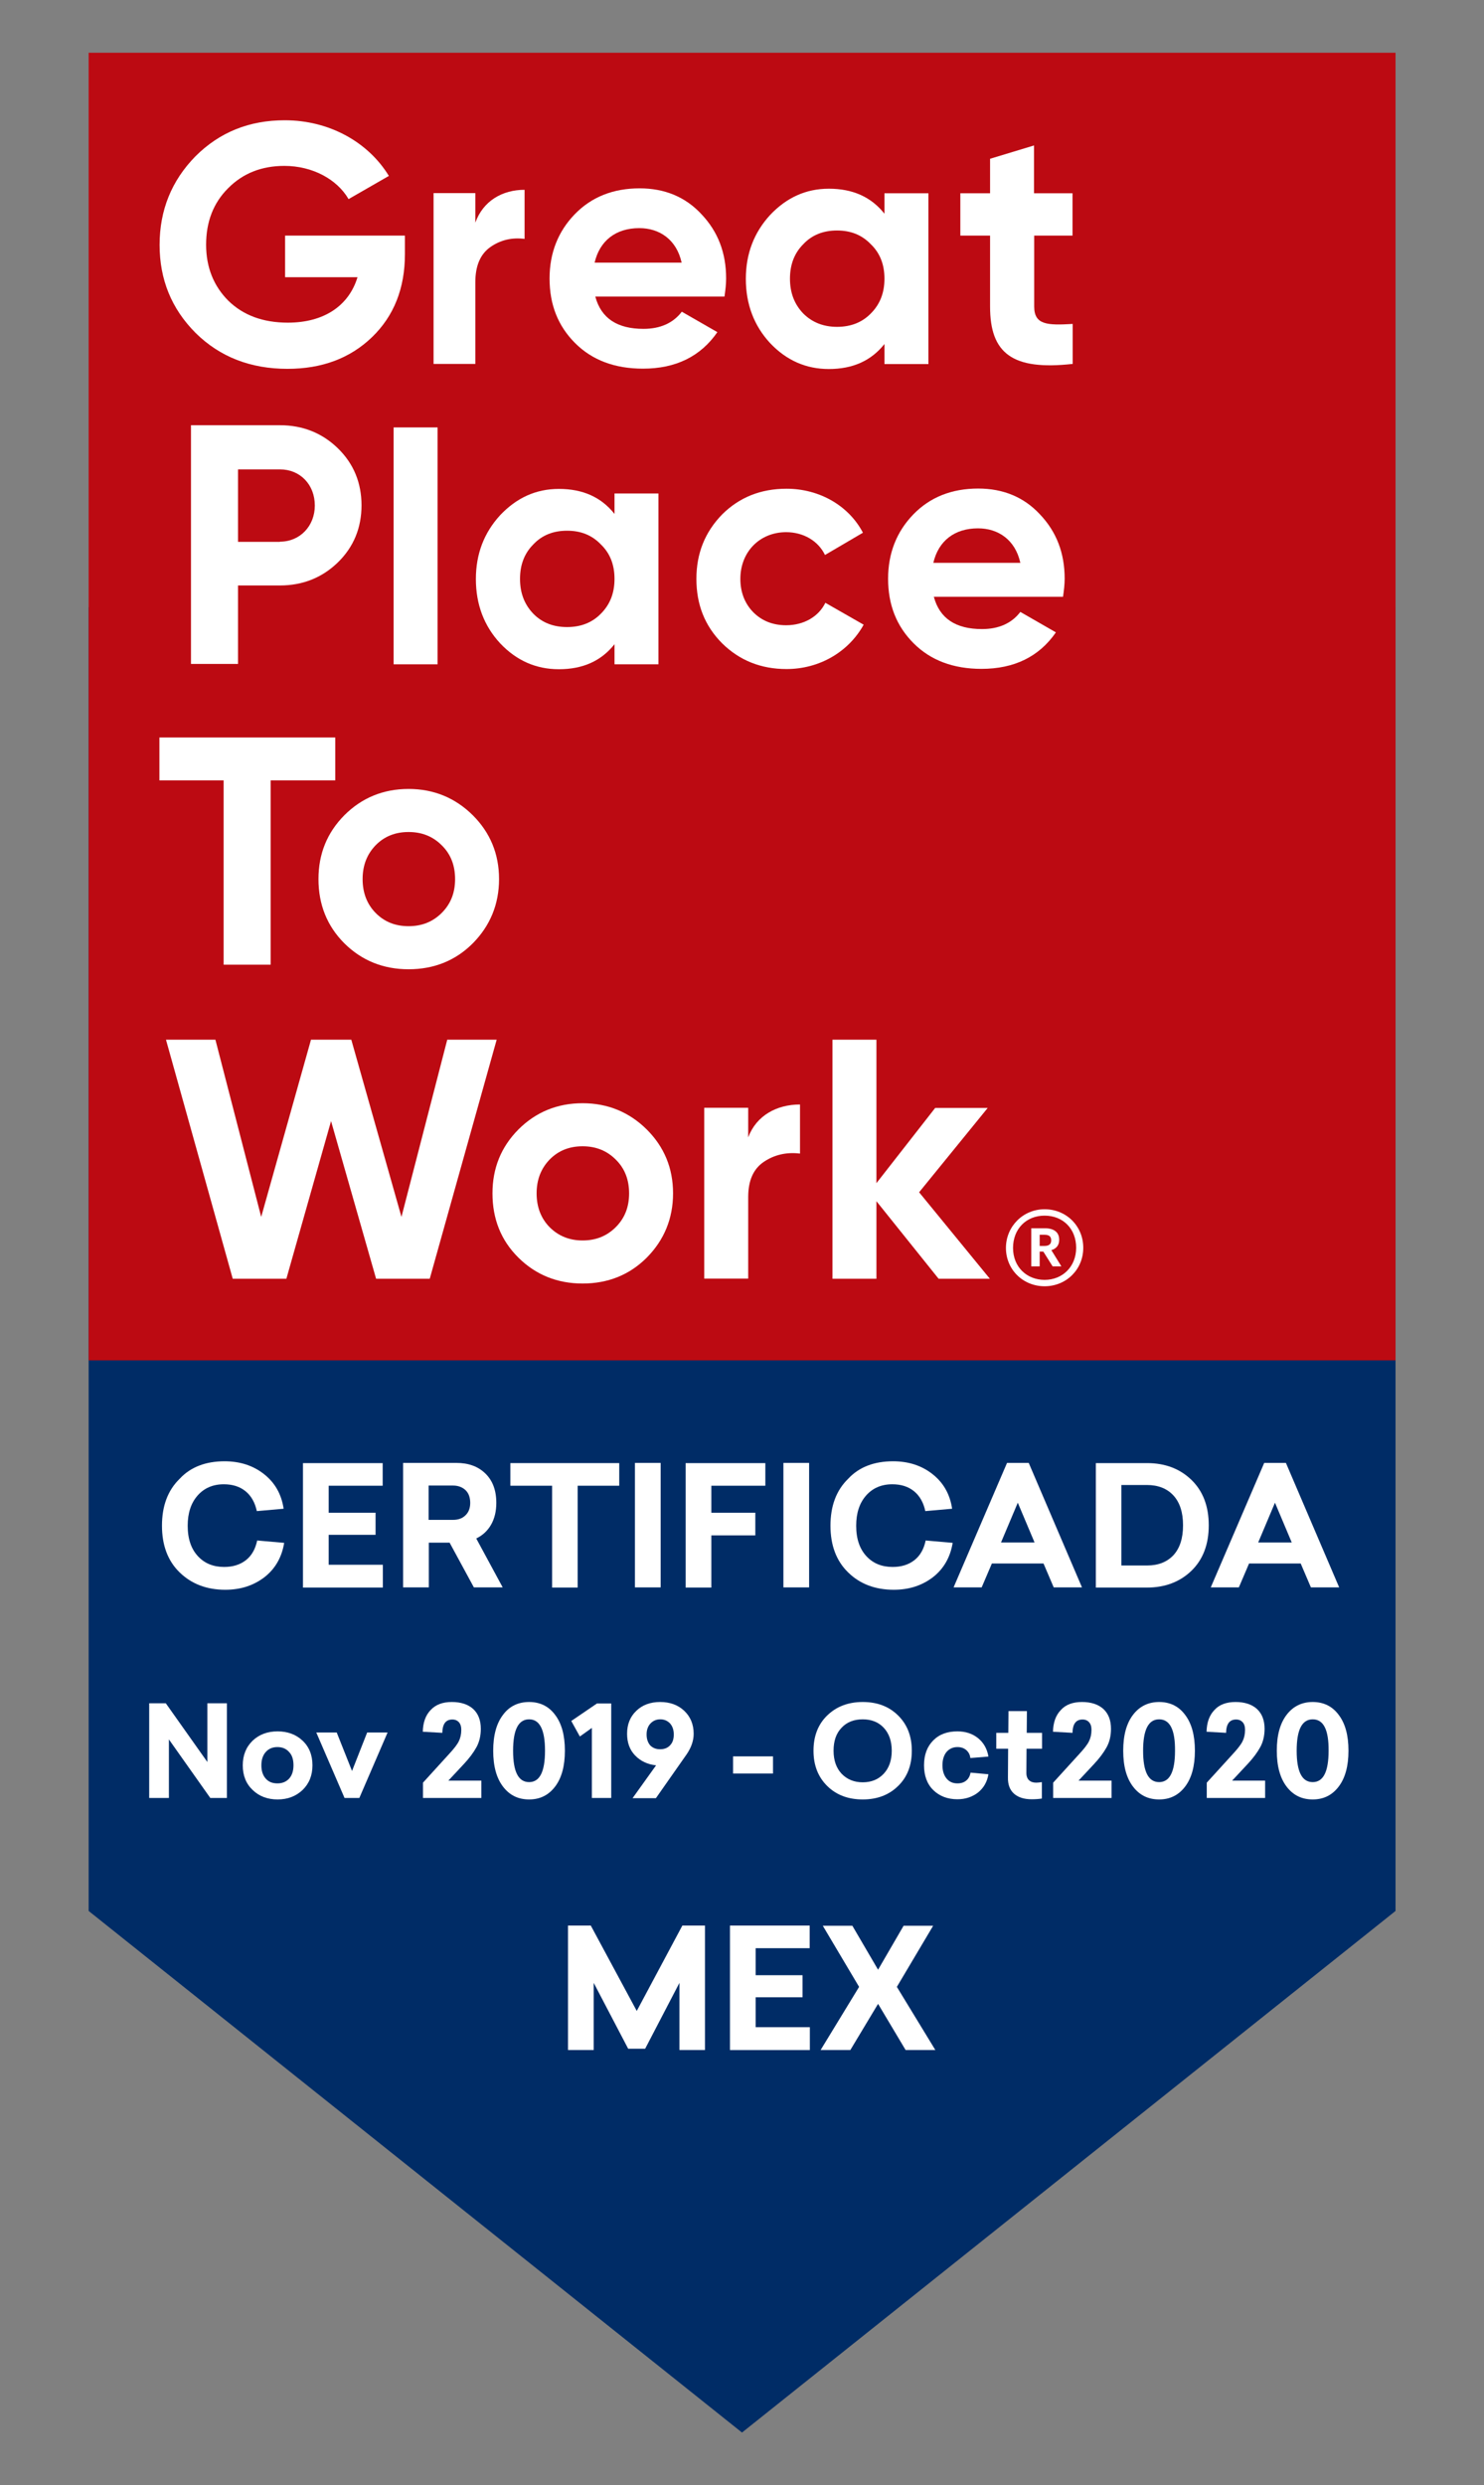
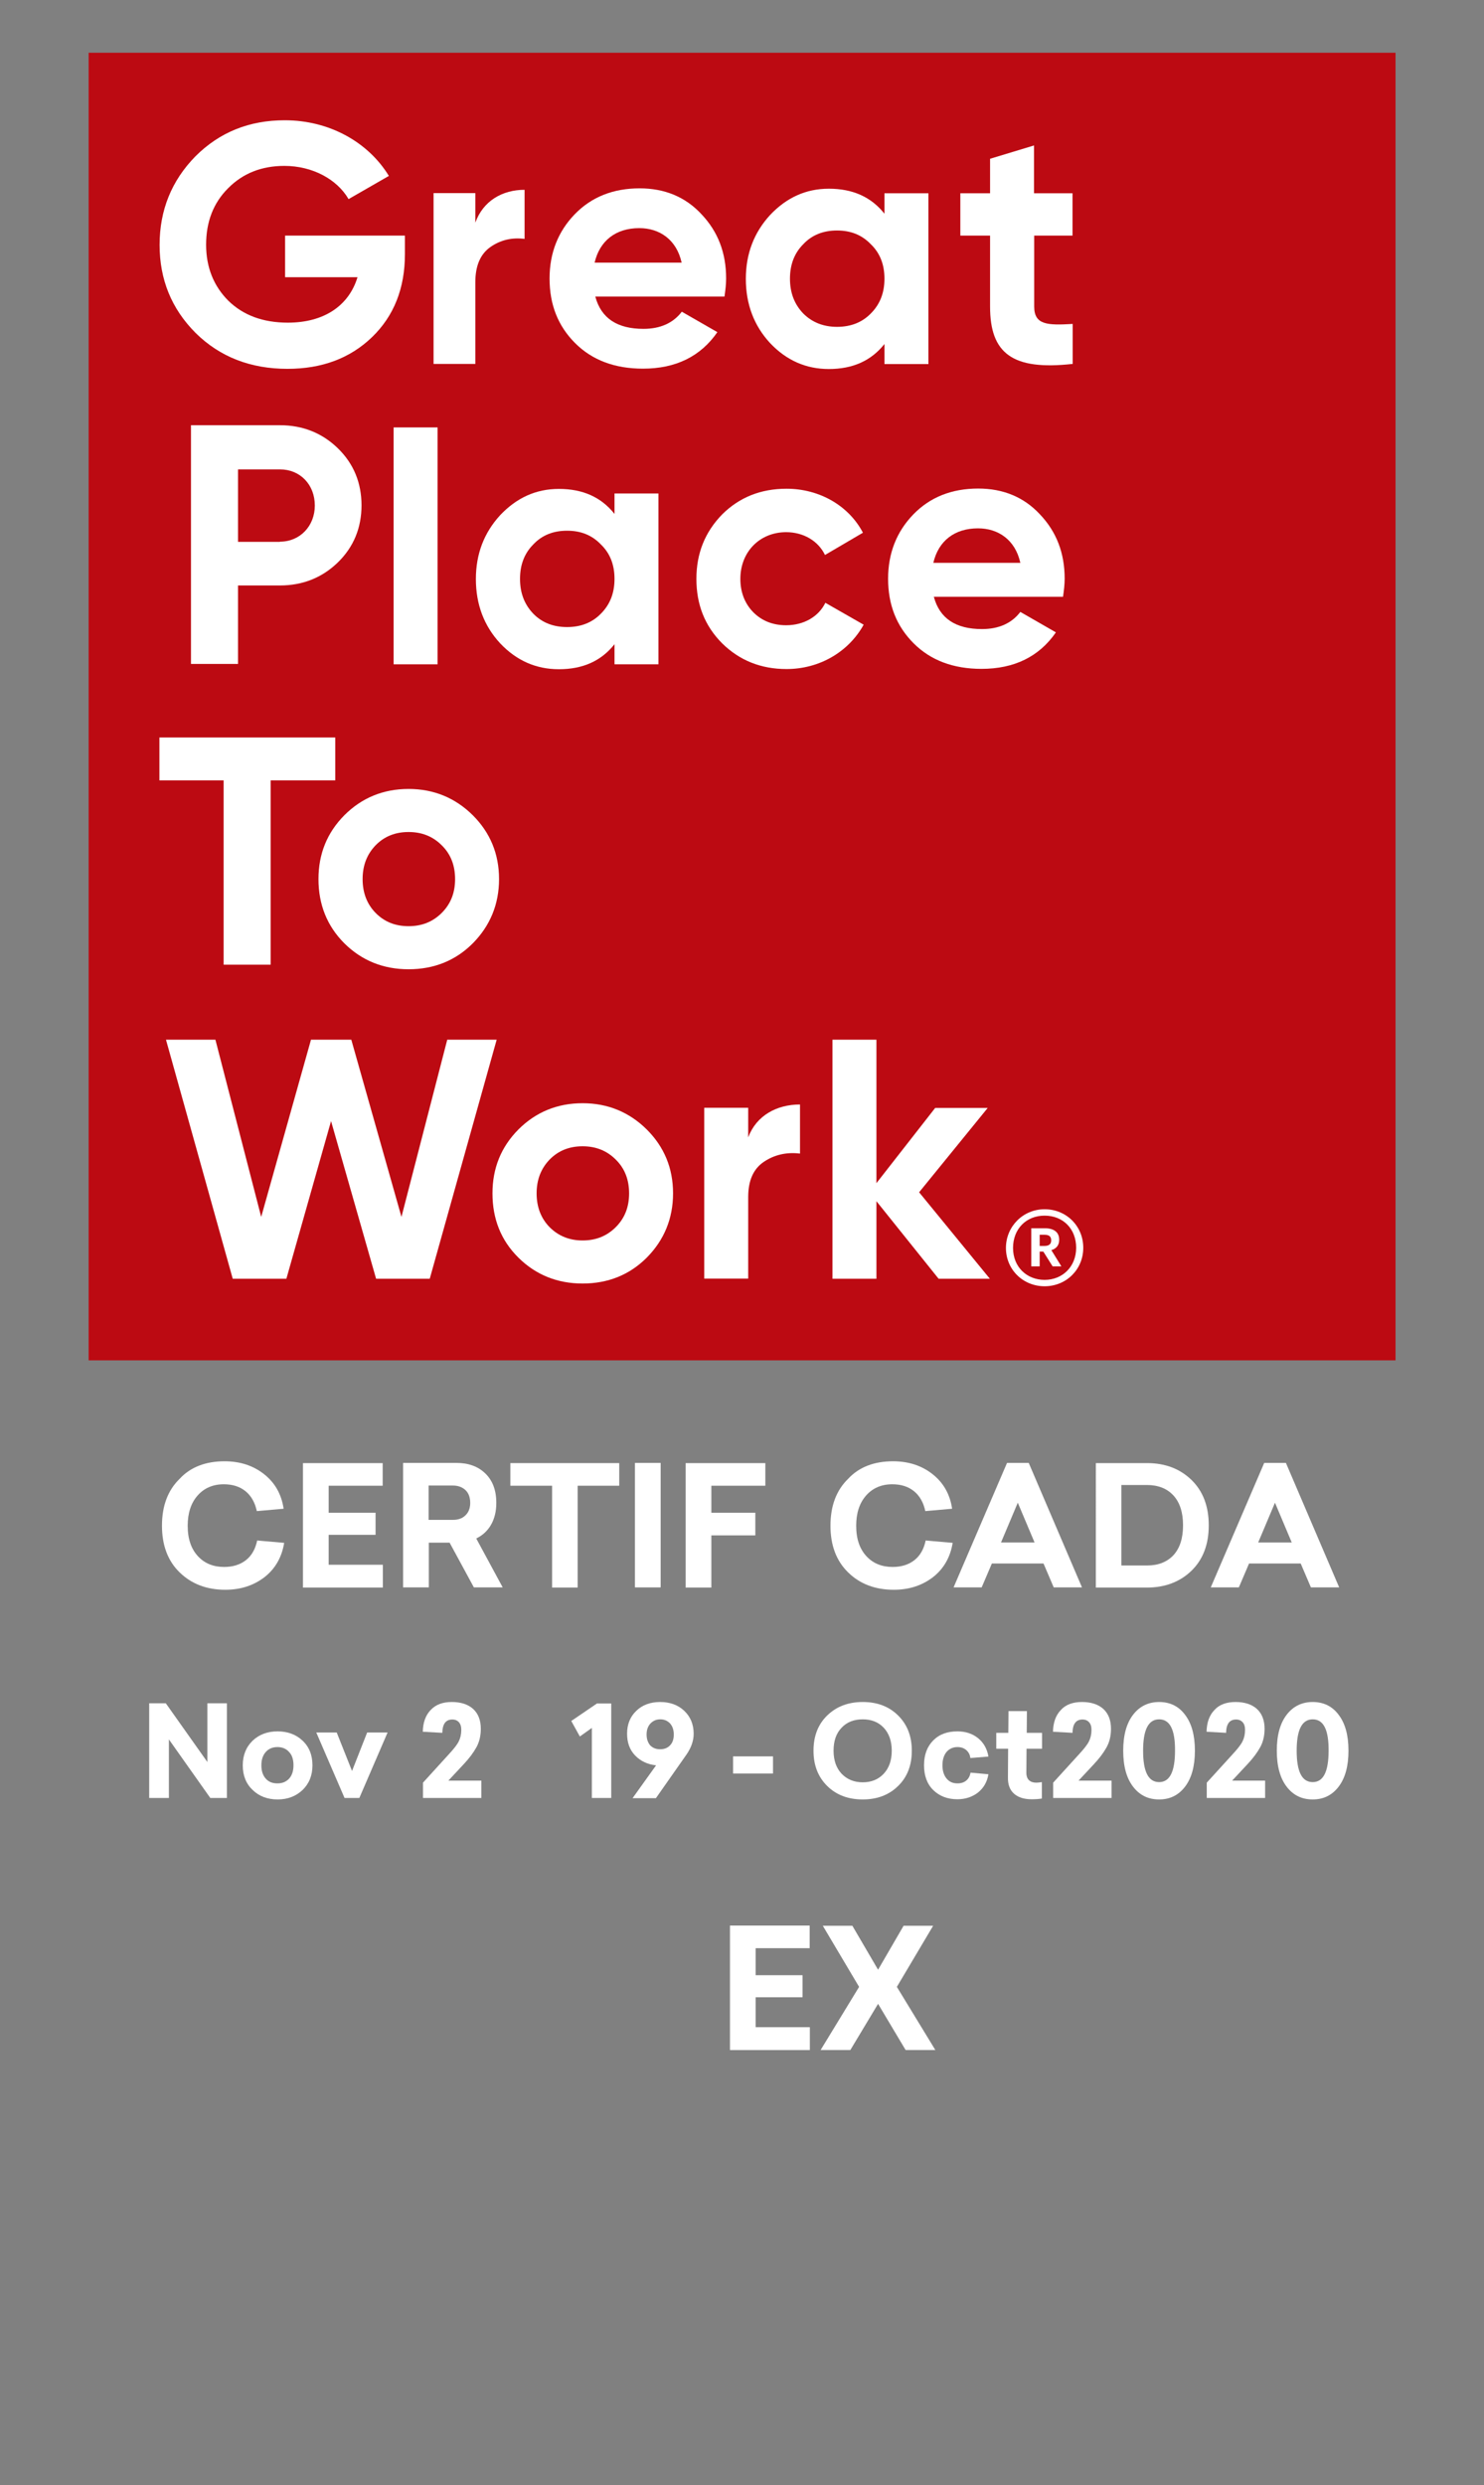
<svg xmlns="http://www.w3.org/2000/svg" version="1.1" id="Capa_1" x="0px" y="0px" viewBox="0 0 81.36 136.17" style="enable-background:new 0 0 81.36 136.17;" xml:space="preserve">
  <rect x="0" y="0" width="81.36" height="136.17" fill="#808080" stroke="none" />
  <style type="text/css">
	.st0{fill:#002C66;}
	.st1{fill:#FFFFFF;}
	.st2{fill:#BC0A12;}
</style>
  <g>
-     <polygon class="st0" points="76.51,104.71 40.68,133.29 4.86,104.71 4.86,33.27 76.51,33.27  " />
    <g>
      <path class="st1" d="M12.44,98.52h-0.91l-2.27-3.21v3.21H8.18v-5.19h0.91l2.28,3.22v-3.22h1.07V98.52z" />
      <path class="st1" d="M13.85,95.38c0.36-0.34,0.81-0.51,1.37-0.51c0.55,0,1.01,0.17,1.37,0.51c0.36,0.34,0.54,0.79,0.54,1.35    c0,0.55-0.18,1-0.54,1.35c-0.36,0.34-0.81,0.52-1.37,0.52c-0.55,0-1.01-0.17-1.37-0.52c-0.36-0.34-0.54-0.79-0.54-1.35    C13.31,96.18,13.49,95.73,13.85,95.38z M15.85,96c-0.16-0.18-0.37-0.27-0.64-0.27s-0.48,0.09-0.64,0.27    c-0.16,0.18-0.24,0.42-0.24,0.73s0.08,0.55,0.24,0.73c0.16,0.18,0.37,0.26,0.64,0.26s0.48-0.09,0.64-0.26    c0.16-0.18,0.24-0.42,0.24-0.73S16.02,96.18,15.85,96z" />
      <path class="st1" d="M19.7,98.52h-0.81l-1.55-3.59h1.12l0.84,2.11l0.83-2.11h1.12L19.7,98.52z" />
      <path class="st1" d="M24.77,93.26c0.5,0,0.89,0.13,1.17,0.38c0.28,0.26,0.42,0.62,0.42,1.09c0,0.38-0.08,0.72-0.24,1.01    c-0.16,0.29-0.39,0.6-0.69,0.92l-0.85,0.91h1.81v0.95h-3.2v-0.84l1.43-1.57c0.26-0.28,0.44-0.51,0.53-0.69    c0.09-0.18,0.14-0.39,0.14-0.63c0-0.18-0.04-0.32-0.13-0.42c-0.09-0.1-0.21-0.15-0.36-0.15c-0.36,0-0.54,0.24-0.55,0.73    l-1.07-0.06c0.01-0.5,0.15-0.9,0.43-1.19C23.89,93.4,24.27,93.26,24.77,93.26z" />
-       <path class="st1" d="M29.01,93.26c0.59,0,1.07,0.23,1.42,0.7c0.36,0.47,0.54,1.12,0.54,1.97c0,0.84-0.18,1.5-0.54,1.97    s-0.83,0.7-1.42,0.7c-0.6,0-1.07-0.23-1.43-0.7c-0.36-0.47-0.54-1.12-0.54-1.97c0-0.85,0.18-1.5,0.54-1.97    C27.93,93.49,28.41,93.26,29.01,93.26z M29.01,94.21c-0.59,0-0.88,0.57-0.88,1.72c0,1.15,0.29,1.72,0.88,1.72    c0.58,0,0.87-0.57,0.87-1.72C29.88,94.78,29.59,94.21,29.01,94.21z" />
      <path class="st1" d="M33.52,98.52h-1.07v-3.84l-0.66,0.47l-0.47-0.85l1.41-0.96h0.78V98.52z" />
      <path class="st1" d="M36.19,93.26c0.54,0,0.98,0.16,1.32,0.48c0.34,0.32,0.52,0.74,0.52,1.26c0,0.38-0.13,0.75-0.38,1.12    l-1.69,2.41h-1.28l1.29-1.8c-0.47-0.05-0.85-0.23-1.15-0.54c-0.3-0.31-0.44-0.71-0.44-1.19c0-0.52,0.17-0.94,0.51-1.26    C35.22,93.42,35.66,93.26,36.19,93.26z M36.19,95.85c0.26,0,0.46-0.09,0.6-0.28c0.1-0.13,0.15-0.31,0.15-0.53    c0-0.25-0.07-0.45-0.2-0.6c-0.14-0.15-0.32-0.23-0.54-0.23s-0.4,0.08-0.54,0.23c-0.14,0.15-0.21,0.35-0.21,0.6    c0,0.25,0.07,0.45,0.2,0.6C35.79,95.78,35.97,95.85,36.19,95.85z" />
-       <path class="st1" d="M42.38,97.18h-2.19v-0.94h2.19V97.18z" />
+       <path class="st1" d="M42.38,97.18h-2.19v-0.94h2.19z" />
      <path class="st1" d="M47.3,93.26c0.79,0,1.43,0.24,1.93,0.73c0.5,0.49,0.76,1.13,0.76,1.94c0,0.8-0.25,1.45-0.76,1.94    c-0.5,0.49-1.15,0.73-1.93,0.73c-0.79,0-1.44-0.24-1.94-0.73c-0.5-0.49-0.76-1.13-0.76-1.94c0-0.8,0.25-1.45,0.76-1.94    C45.86,93.51,46.5,93.26,47.3,93.26z M47.3,94.21c-0.48,0-0.87,0.15-1.16,0.46c-0.3,0.31-0.44,0.73-0.44,1.26    c0,0.53,0.15,0.95,0.44,1.26c0.3,0.31,0.68,0.47,1.16,0.47c0.48,0,0.86-0.16,1.15-0.47c0.29-0.31,0.44-0.73,0.44-1.26    c0-0.53-0.15-0.95-0.44-1.26C48.16,94.36,47.77,94.21,47.3,94.21z" />
      <path class="st1" d="M52.49,94.87c0.44,0,0.82,0.12,1.13,0.37c0.31,0.25,0.5,0.59,0.57,1.01l-0.99,0.08    c-0.02-0.18-0.1-0.33-0.23-0.44c-0.13-0.11-0.29-0.16-0.48-0.16c-0.24,0-0.44,0.09-0.59,0.26c-0.15,0.18-0.23,0.42-0.23,0.74    c0,0.31,0.08,0.55,0.23,0.73c0.15,0.18,0.35,0.26,0.59,0.26c0.2,0,0.36-0.05,0.49-0.16c0.12-0.1,0.2-0.25,0.23-0.43l0.98,0.09    c-0.07,0.42-0.26,0.75-0.57,1c-0.31,0.24-0.69,0.37-1.13,0.37c-0.54,0-0.98-0.17-1.32-0.5s-0.51-0.79-0.51-1.36    c0-0.58,0.17-1.03,0.51-1.37S51.95,94.87,52.49,94.87z" />
      <path class="st1" d="M56.28,95.81l-0.01,1.33c0,0.18,0.05,0.32,0.15,0.41c0.1,0.09,0.23,0.13,0.39,0.13    c0.08,0,0.18-0.01,0.31-0.03v0.9c-0.19,0.03-0.38,0.04-0.56,0.04c-0.41,0-0.73-0.1-0.96-0.3c-0.23-0.2-0.35-0.5-0.34-0.9    l0.01-1.57h-0.65v-0.87h0.66l0.01-1.19h1.01l-0.01,1.19h0.84v0.87H56.28z" />
      <path class="st1" d="M59.32,93.26c0.5,0,0.89,0.13,1.17,0.38c0.28,0.26,0.42,0.62,0.42,1.09c0,0.38-0.08,0.72-0.24,1.01    s-0.39,0.6-0.69,0.92l-0.85,0.91h1.81v0.95h-3.2v-0.84l1.43-1.57c0.26-0.28,0.44-0.51,0.53-0.69c0.09-0.18,0.14-0.39,0.14-0.63    c0-0.18-0.04-0.32-0.13-0.42c-0.09-0.1-0.21-0.15-0.36-0.15c-0.36,0-0.54,0.24-0.55,0.73l-1.07-0.06c0.01-0.5,0.15-0.9,0.43-1.19    C58.43,93.4,58.82,93.26,59.32,93.26z" />
      <path class="st1" d="M63.55,93.26c0.59,0,1.07,0.23,1.42,0.7c0.36,0.47,0.54,1.12,0.54,1.97c0,0.84-0.18,1.5-0.54,1.97    c-0.36,0.47-0.83,0.7-1.42,0.7c-0.6,0-1.07-0.23-1.43-0.7s-0.54-1.12-0.54-1.97c0-0.85,0.18-1.5,0.54-1.97    C62.48,93.49,62.96,93.26,63.55,93.26z M63.55,94.21c-0.59,0-0.88,0.57-0.88,1.72c0,1.15,0.29,1.72,0.88,1.72    c0.58,0,0.87-0.57,0.87-1.72C64.43,94.78,64.14,94.21,63.55,94.21z" />
      <path class="st1" d="M67.74,93.26c0.5,0,0.89,0.13,1.17,0.38c0.28,0.26,0.42,0.62,0.42,1.09c0,0.38-0.08,0.72-0.24,1.01    s-0.39,0.6-0.69,0.92l-0.85,0.91h1.81v0.95h-3.2v-0.84l1.43-1.57c0.26-0.28,0.44-0.51,0.53-0.69c0.09-0.18,0.14-0.39,0.14-0.63    c0-0.18-0.04-0.32-0.13-0.42c-0.09-0.1-0.21-0.15-0.36-0.15c-0.36,0-0.54,0.24-0.55,0.73l-1.07-0.06c0.01-0.5,0.15-0.9,0.43-1.19    C66.85,93.4,67.24,93.26,67.74,93.26z" />
      <path class="st1" d="M71.97,93.26c0.59,0,1.07,0.23,1.42,0.7c0.36,0.47,0.54,1.12,0.54,1.97c0,0.84-0.18,1.5-0.54,1.97    c-0.36,0.47-0.83,0.7-1.42,0.7c-0.6,0-1.07-0.23-1.43-0.7C70.18,97.43,70,96.77,70,95.93c0-0.85,0.18-1.5,0.54-1.97    C70.9,93.49,71.38,93.26,71.97,93.26z M71.97,94.21c-0.59,0-0.88,0.57-0.88,1.72c0,1.15,0.29,1.72,0.88,1.72    c0.58,0,0.87-0.57,0.87-1.72C72.85,94.78,72.56,94.21,71.97,94.21z" />
    </g>
    <g>
      <path class="st1" d="M12.31,80.07c0.84,0,1.56,0.23,2.16,0.7c0.6,0.47,0.96,1.1,1.08,1.9l-1.47,0.13    c-0.1-0.47-0.31-0.84-0.62-1.09c-0.32-0.26-0.72-0.38-1.19-0.38c-0.6,0-1.08,0.21-1.44,0.62c-0.36,0.41-0.54,0.96-0.54,1.65    c0,0.72,0.19,1.27,0.56,1.67c0.37,0.4,0.85,0.59,1.44,0.59c0.47,0,0.87-0.12,1.19-0.37c0.32-0.25,0.52-0.61,0.62-1.08l1.48,0.13    c-0.13,0.79-0.49,1.42-1.08,1.88c-0.6,0.46-1.31,0.69-2.15,0.69c-1.02,0-1.85-0.32-2.5-0.95c-0.65-0.63-0.97-1.49-0.97-2.56    c0-1.08,0.32-1.94,0.97-2.57C10.45,80.38,11.29,80.07,12.31,80.07z" />
      <path class="st1" d="M20.98,81.41h-2.96v1.48h2.57v1.21h-2.57v1.64h2.97v1.25h-4.38v-6.82h4.37V81.41z" />
      <path class="st1" d="M25.98,86.98l-1.33-2.45h-1.14v2.45H22.1v-6.82h2.92c0.66,0,1.19,0.19,1.59,0.58c0.4,0.39,0.6,0.92,0.6,1.61    c0,0.47-0.1,0.87-0.29,1.2c-0.19,0.33-0.46,0.58-0.81,0.75l1.45,2.68H25.98z M23.5,83.28h1.34c0.28,0,0.51-0.08,0.68-0.25    c0.17-0.16,0.26-0.39,0.26-0.68c0-0.3-0.09-0.54-0.26-0.7c-0.17-0.16-0.4-0.25-0.68-0.25H23.5V83.28z" />
      <path class="st1" d="M33.95,81.41h-2.28v5.58h-1.4v-5.58h-2.29v-1.24h5.97V81.41z" />
      <path class="st1" d="M36.22,86.98h-1.41v-6.82h1.41V86.98z" />
      <path class="st1" d="M41.97,81.41H39v1.48h2.41v1.24H39v2.86h-1.41v-6.82h4.37V81.41z" />
-       <path class="st1" d="M44.36,86.98h-1.41v-6.82h1.41V86.98z" />
      <path class="st1" d="M48.96,80.07c0.84,0,1.56,0.23,2.16,0.7c0.6,0.47,0.96,1.1,1.08,1.9l-1.47,0.13    c-0.1-0.47-0.31-0.84-0.62-1.09c-0.32-0.26-0.72-0.38-1.19-0.38c-0.6,0-1.08,0.21-1.44,0.62c-0.36,0.41-0.54,0.96-0.54,1.65    c0,0.72,0.19,1.27,0.56,1.67c0.37,0.4,0.85,0.59,1.44,0.59c0.47,0,0.87-0.12,1.19-0.37c0.32-0.25,0.52-0.61,0.62-1.08l1.48,0.13    c-0.13,0.79-0.49,1.42-1.08,1.88c-0.6,0.46-1.31,0.69-2.15,0.69c-1.02,0-1.86-0.32-2.5-0.95c-0.65-0.63-0.97-1.49-0.97-2.56    c0-1.08,0.32-1.94,0.97-2.57C47.1,80.38,47.94,80.07,48.96,80.07z" />
      <path class="st1" d="M59.32,86.98h-1.55l-0.56-1.31h-2.83l-0.56,1.31h-1.54l2.93-6.82h1.19L59.32,86.98z M54.88,84.52h1.84    l-0.92-2.18L54.88,84.52z" />
      <path class="st1" d="M60.08,80.17h2.81c0.99,0,1.8,0.31,2.43,0.92c0.63,0.61,0.95,1.44,0.95,2.49s-0.32,1.88-0.95,2.49    c-0.63,0.61-1.45,0.92-2.44,0.92h-2.8V80.17z M61.48,81.37v4.41h1.41c0.61,0,1.09-0.19,1.44-0.56c0.35-0.38,0.53-0.92,0.53-1.64    c0-0.72-0.18-1.26-0.53-1.64c-0.35-0.38-0.84-0.57-1.45-0.57H61.48z" />
      <path class="st1" d="M73.42,86.98h-1.55l-0.56-1.31h-2.83l-0.56,1.31h-1.54l2.93-6.82h1.19L73.42,86.98z M68.98,84.52h1.84    l-0.92-2.18L68.98,84.52z" />
    </g>
    <g>
      <g>
-         <path class="st1" d="M38.64,112.33h-1.39v-3.68l-1.88,3.61h-0.93l-1.89-3.61v3.68h-1.41v-6.82h1.25l2.52,4.68l2.5-4.68h1.24     V112.33z" />
        <path class="st1" d="M44.39,106.75h-2.96v1.48h2.57v1.21h-2.57v1.64h2.97v1.25h-4.38v-6.82h4.37V106.75z" />
        <path class="st1" d="M49.17,108.87l2.11,3.46h-1.63l-1.51-2.53l-1.52,2.53h-1.63l2.11-3.46l-1.99-3.35h1.62l1.41,2.41l1.4-2.41     h1.62L49.17,108.87z" />
      </g>
    </g>
    <g>
      <polygon class="st2" points="4.86,2.89 4.86,50.66 4.86,74.54 76.51,74.54 76.51,50.66 76.51,2.89   " />
      <g>
        <g>
          <path class="st1" d="M22.2,12.91v1.01c0,1.87-0.6,3.39-1.8,4.55c-1.2,1.16-2.75,1.74-4.64,1.74c-2.02,0-3.7-0.65-5.03-1.96      c-1.33-1.33-1.98-2.94-1.98-4.83c0-1.91,0.66-3.52,1.96-4.85c1.33-1.33,2.96-1.98,4.9-1.98c2.45,0,4.58,1.2,5.71,3.05      l-2.21,1.27c-0.62-1.07-1.96-1.82-3.52-1.82c-1.25,0-2.28,0.41-3.09,1.23c-0.8,0.8-1.2,1.83-1.2,3.09      c0,1.23,0.41,2.26,1.22,3.07c0.82,0.8,1.91,1.2,3.26,1.2c2,0,3.35-0.94,3.82-2.49h-3.97v-2.28H22.2z" />
          <path class="st1" d="M26.06,12.2c0.43-1.2,1.49-1.8,2.7-1.8v2.69c-0.69-0.09-1.33,0.06-1.88,0.45      c-0.55,0.39-0.82,1.03-0.82,1.93v4.47h-2.29v-9.36h2.29V12.2z" />
          <path class="st1" d="M32.64,16.26c0.32,1.18,1.2,1.76,2.64,1.76c0.92,0,1.63-0.32,2.1-0.94l1.95,1.12c-0.92,1.33-2.28,2-4.08,2      c-1.55,0-2.79-0.47-3.72-1.4c-0.94-0.94-1.4-2.11-1.4-3.54c0-1.4,0.47-2.58,1.38-3.52c0.92-0.95,2.11-1.42,3.56-1.42      c1.37,0,2.51,0.47,3.39,1.42c0.9,0.95,1.35,2.11,1.35,3.52c0,0.32-0.04,0.64-0.09,0.99H32.64z M37.37,14.39      c-0.28-1.27-1.22-1.89-2.32-1.89c-1.29,0-2.17,0.69-2.45,1.89H37.37z" />
          <path class="st1" d="M48.49,10.59h2.41v9.36h-2.41v-1.1c-0.73,0.92-1.74,1.37-3.05,1.37c-1.25,0-2.32-0.47-3.22-1.42      c-0.88-0.95-1.33-2.13-1.33-3.52c0-1.38,0.45-2.54,1.33-3.5c0.9-0.95,1.96-1.44,3.22-1.44c1.31,0,2.32,0.45,3.05,1.37V10.59z       M45.89,17.91c0.75,0,1.37-0.24,1.85-0.73c0.51-0.51,0.75-1.14,0.75-1.91s-0.24-1.4-0.75-1.89c-0.49-0.51-1.1-0.75-1.85-0.75      c-0.75,0-1.37,0.24-1.85,0.75c-0.49,0.49-0.73,1.12-0.73,1.89s0.24,1.4,0.73,1.91C44.52,17.66,45.14,17.91,45.89,17.91z" />
          <path class="st1" d="M58.82,12.91H56.7v3.89c0,1.01,0.73,1.03,2.11,0.95v2.19c-3.31,0.37-4.53-0.58-4.53-3.14v-3.89h-1.63v-2.32      h1.63V8.7l2.41-0.73v2.62h2.11V12.91z" />
          <path class="st1" d="M15.35,23.3c1.25,0,2.32,0.43,3.18,1.27c0.86,0.84,1.29,1.89,1.29,3.12c0,1.23-0.43,2.28-1.29,3.12      c-0.86,0.84-1.93,1.27-3.18,1.27h-2.3v4.3h-2.58V23.3H15.35z M15.35,29.68c1.1,0,1.91-0.86,1.91-1.98c0-1.14-0.8-1.98-1.91-1.98      h-2.3v3.97H15.35z" />
          <path class="st1" d="M21.58,36.4V23.42h2.41V36.4H21.58z" />
          <path class="st1" d="M33.69,27.04h2.41v9.36h-2.41v-1.1c-0.73,0.92-1.74,1.37-3.05,1.37c-1.25,0-2.32-0.47-3.22-1.42      c-0.88-0.95-1.33-2.13-1.33-3.52c0-1.38,0.45-2.54,1.33-3.5c0.9-0.95,1.96-1.44,3.22-1.44c1.31,0,2.32,0.45,3.05,1.37V27.04z       M31.09,34.36c0.75,0,1.37-0.24,1.85-0.73c0.51-0.51,0.75-1.14,0.75-1.91s-0.24-1.4-0.75-1.89c-0.49-0.51-1.1-0.75-1.85-0.75      c-0.75,0-1.37,0.24-1.85,0.75c-0.49,0.49-0.73,1.12-0.73,1.89s0.24,1.4,0.73,1.91C29.72,34.12,30.34,34.36,31.09,34.36z" />
          <path class="st1" d="M39.58,35.24c-0.94-0.95-1.4-2.11-1.4-3.52c0-1.4,0.47-2.56,1.4-3.52c0.95-0.95,2.13-1.42,3.54-1.42      c1.82,0,3.42,0.94,4.19,2.41l-2.08,1.22c-0.37-0.77-1.18-1.25-2.13-1.25c-1.44,0-2.51,1.07-2.51,2.56      c0,0.73,0.24,1.35,0.71,1.83c0.47,0.47,1.07,0.71,1.8,0.71c0.97,0,1.78-0.47,2.15-1.23l2.1,1.2c-0.82,1.48-2.41,2.43-4.23,2.43      C41.72,36.66,40.54,36.19,39.58,35.24z" />
          <path class="st1" d="M51.2,32.71c0.32,1.18,1.2,1.76,2.64,1.76c0.92,0,1.63-0.32,2.1-0.94l1.95,1.12c-0.92,1.33-2.28,2-4.08,2      c-1.55,0-2.79-0.47-3.72-1.4c-0.94-0.94-1.4-2.11-1.4-3.54c0-1.4,0.47-2.58,1.38-3.52c0.92-0.95,2.11-1.42,3.56-1.42      c1.37,0,2.51,0.47,3.39,1.42c0.9,0.95,1.35,2.11,1.35,3.52c0,0.32-0.04,0.64-0.09,0.99H51.2z M55.94,30.84      c-0.28-1.27-1.22-1.89-2.32-1.89c-1.29,0-2.17,0.69-2.45,1.89H55.94z" />
          <path class="st1" d="M18.38,40.41v2.35h-3.54v10.1h-2.58v-10.1H8.74v-2.35H18.38z" />
          <path class="st1" d="M22.4,53.11c-1.38,0-2.56-0.47-3.52-1.42c-0.95-0.95-1.42-2.13-1.42-3.52c0-1.38,0.47-2.54,1.42-3.5      c0.95-0.95,2.13-1.44,3.52-1.44c1.38,0,2.56,0.49,3.52,1.44c0.95,0.95,1.44,2.11,1.44,3.5c0,1.38-0.49,2.56-1.44,3.52      C24.97,52.64,23.79,53.11,22.4,53.11z M22.4,50.75c0.73,0,1.33-0.24,1.82-0.73c0.49-0.49,0.73-1.1,0.73-1.85      c0-0.75-0.24-1.37-0.73-1.85c-0.49-0.49-1.09-0.73-1.82-0.73c-0.73,0-1.33,0.24-1.81,0.73c-0.47,0.49-0.71,1.1-0.71,1.85      c0,0.75,0.24,1.37,0.71,1.85C21.07,50.51,21.67,50.75,22.4,50.75z" />
          <path class="st1" d="M12.76,70.07L9.1,56.97h2.71l2.51,9.71l2.73-9.71h2.21l2.75,9.71l2.51-9.71h2.71l-3.67,13.1h-2.94      l-2.47-8.64l-2.45,8.64H12.76z" />
          <path class="st1" d="M31.94,70.33c-1.38,0-2.56-0.47-3.52-1.42s-1.42-2.13-1.42-3.52c0-1.38,0.47-2.54,1.42-3.5      c0.95-0.95,2.13-1.44,3.52-1.44c1.38,0,2.56,0.49,3.52,1.44c0.95,0.95,1.44,2.11,1.44,3.5c0,1.38-0.49,2.56-1.44,3.52      C34.51,69.86,33.33,70.33,31.94,70.33z M31.94,67.97c0.73,0,1.33-0.24,1.82-0.73c0.49-0.49,0.73-1.1,0.73-1.85      c0-0.75-0.24-1.37-0.73-1.85c-0.49-0.49-1.09-0.73-1.82-0.73c-0.73,0-1.33,0.24-1.81,0.73c-0.47,0.49-0.71,1.1-0.71,1.85      c0,0.75,0.24,1.37,0.71,1.85C30.62,67.73,31.22,67.97,31.94,67.97z" />
          <path class="st1" d="M41.02,62.32c0.45-1.2,1.57-1.8,2.84-1.8v2.69c-0.73-0.09-1.4,0.06-1.98,0.45      c-0.58,0.39-0.86,1.03-0.86,1.93v4.47h-2.41v-9.36h2.41V62.32z" />
          <path class="st1" d="M54.27,70.07h-2.81l-3.41-4.25v4.25h-2.41v-13.1h2.41v7.86l3.22-4.12h2.88l-3.76,4.62L54.27,70.07z" />
        </g>
        <g>
          <path class="st1" d="M55.15,68.38c0-1.17,0.93-2.12,2.12-2.12c1.2,0,2.12,0.93,2.12,2.11c0,1.19-0.93,2.11-2.12,2.11      C56.09,70.48,55.15,69.57,55.15,68.38z M59,68.37c0-1.04-0.72-1.76-1.73-1.76c-1.01,0-1.73,0.73-1.73,1.77      c0,1.05,0.76,1.75,1.73,1.75C58.25,70.13,59,69.41,59,68.37z M56.54,67.3h0.73c0.49,0,0.8,0.2,0.8,0.63v0.01      c0,0.31-0.18,0.49-0.43,0.56l0.55,0.89h-0.48l-0.51-0.81H57v0.81h-0.46V67.3z M57.27,68.27c0.24,0,0.36-0.1,0.36-0.3v-0.01      c0-0.22-0.13-0.3-0.36-0.3H57v0.61H57.27z" />
        </g>
      </g>
    </g>
  </g>
</svg>